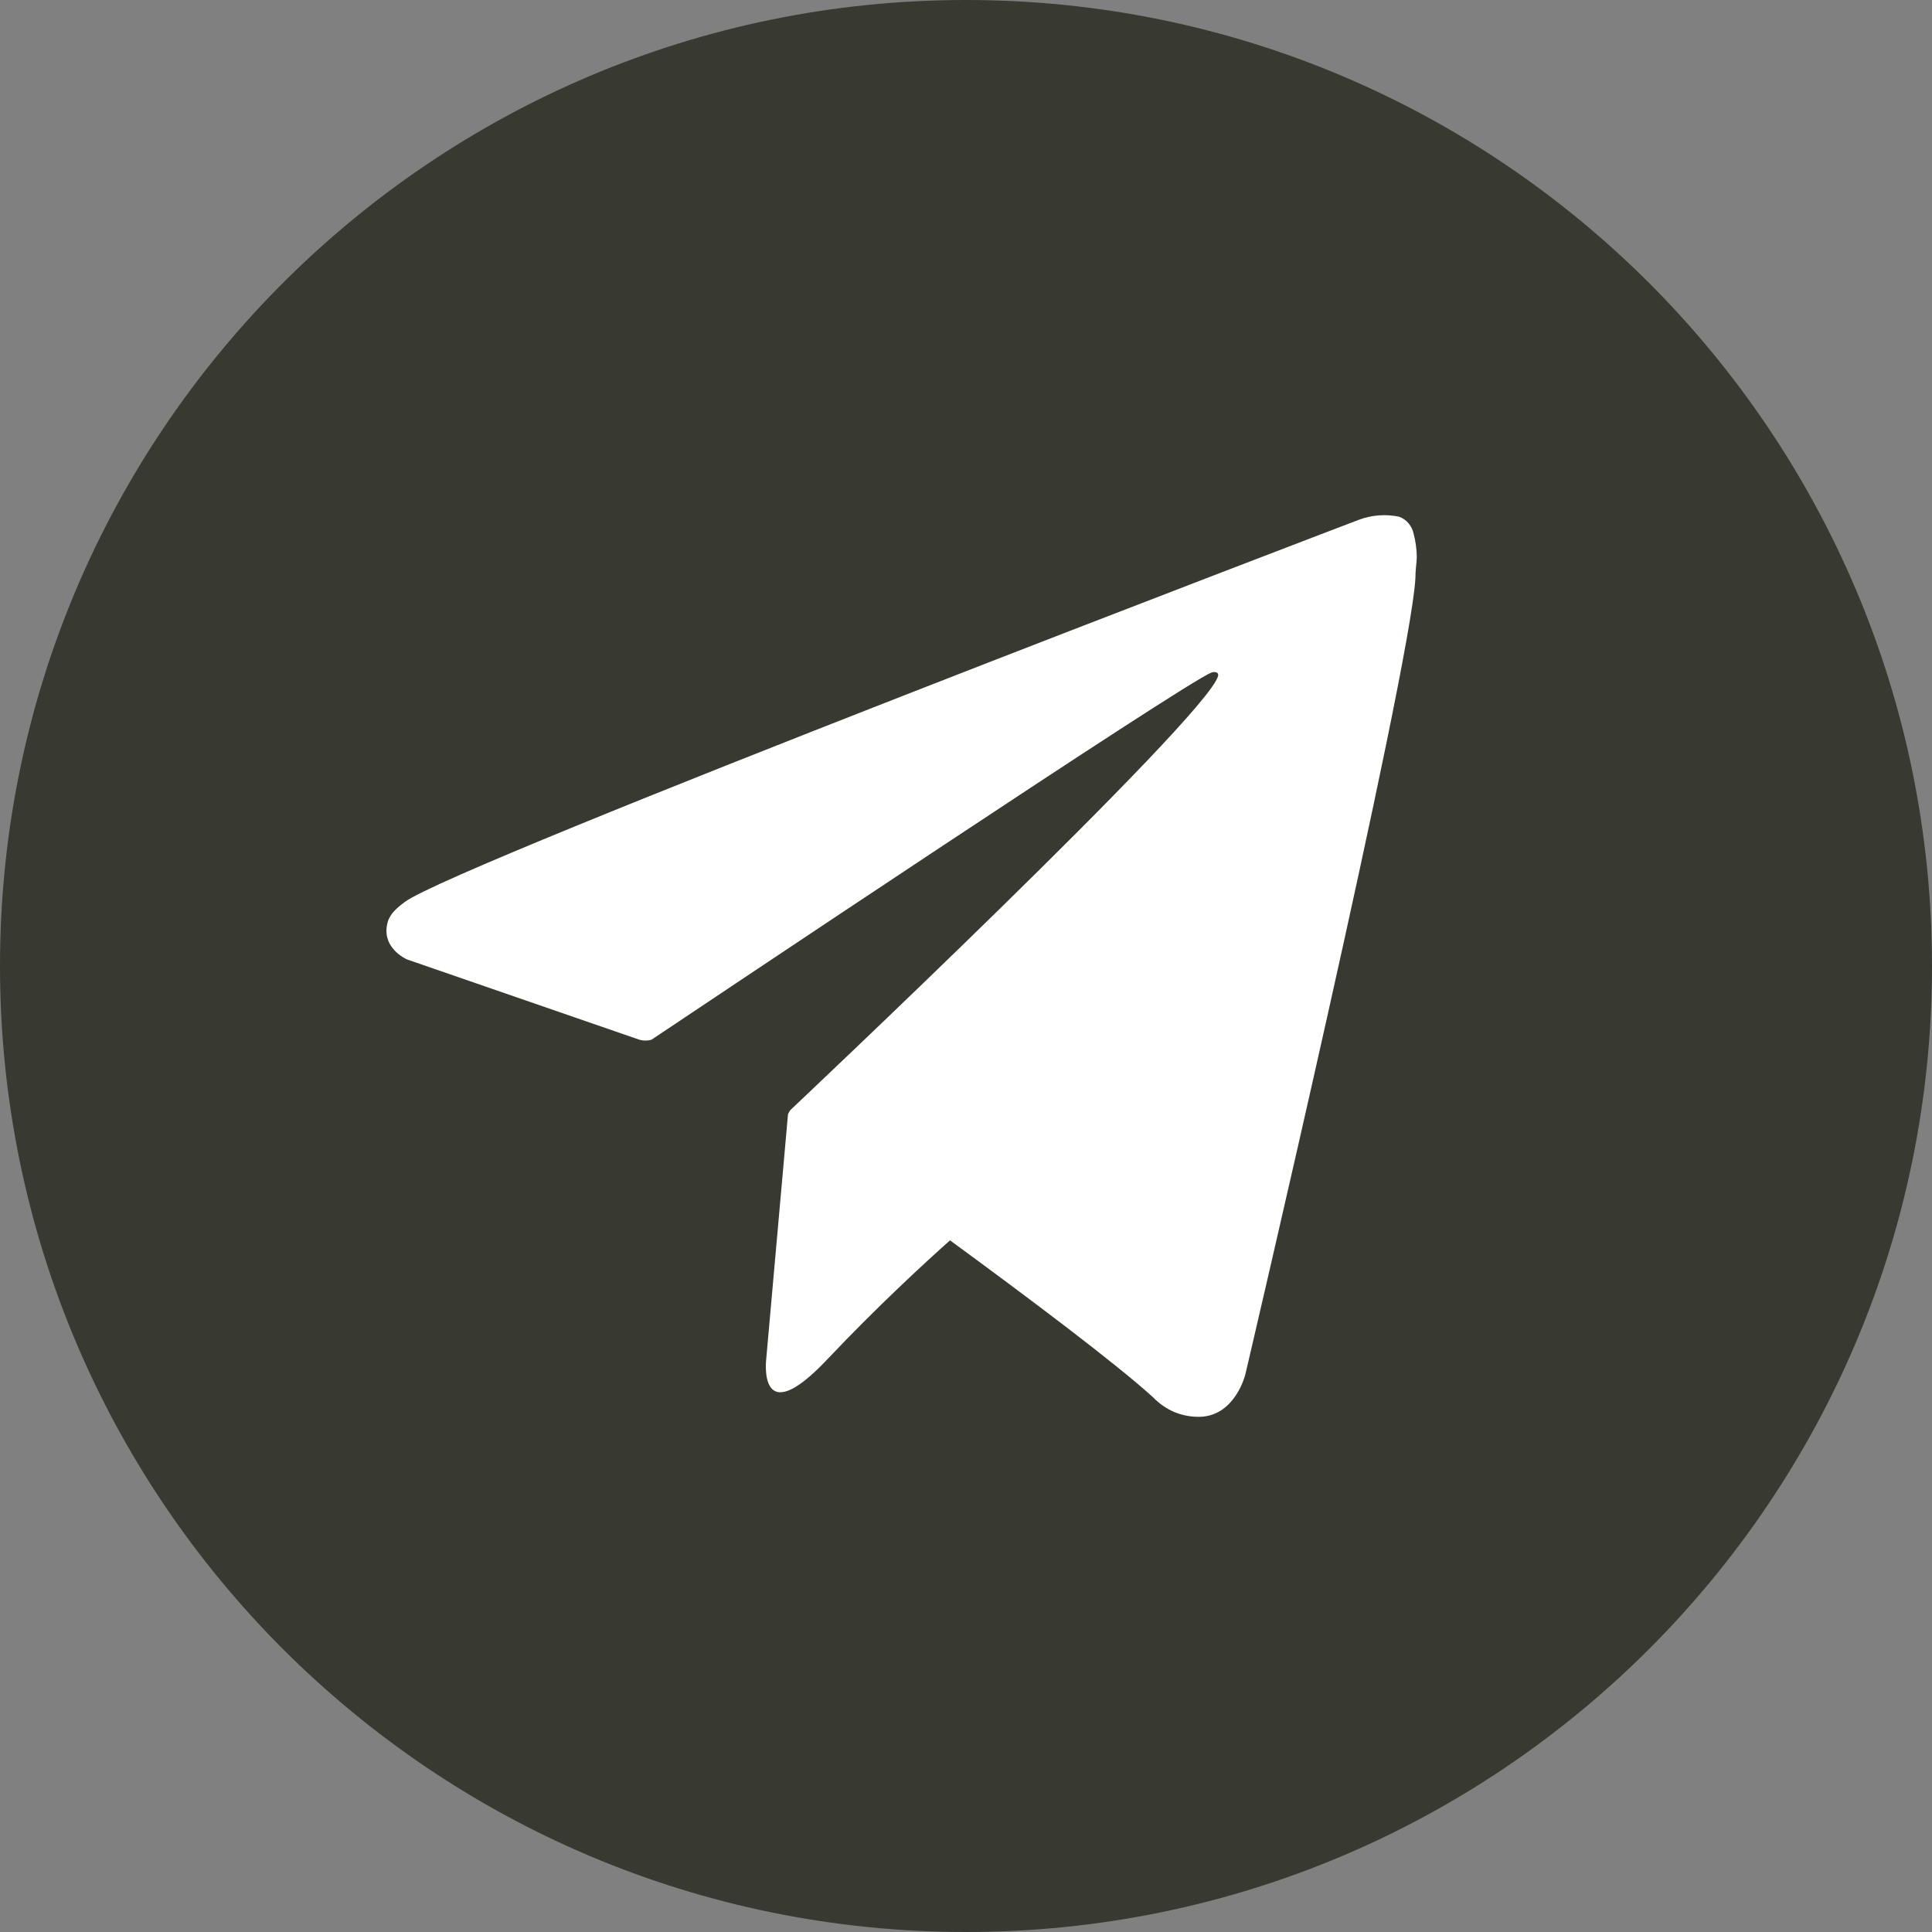
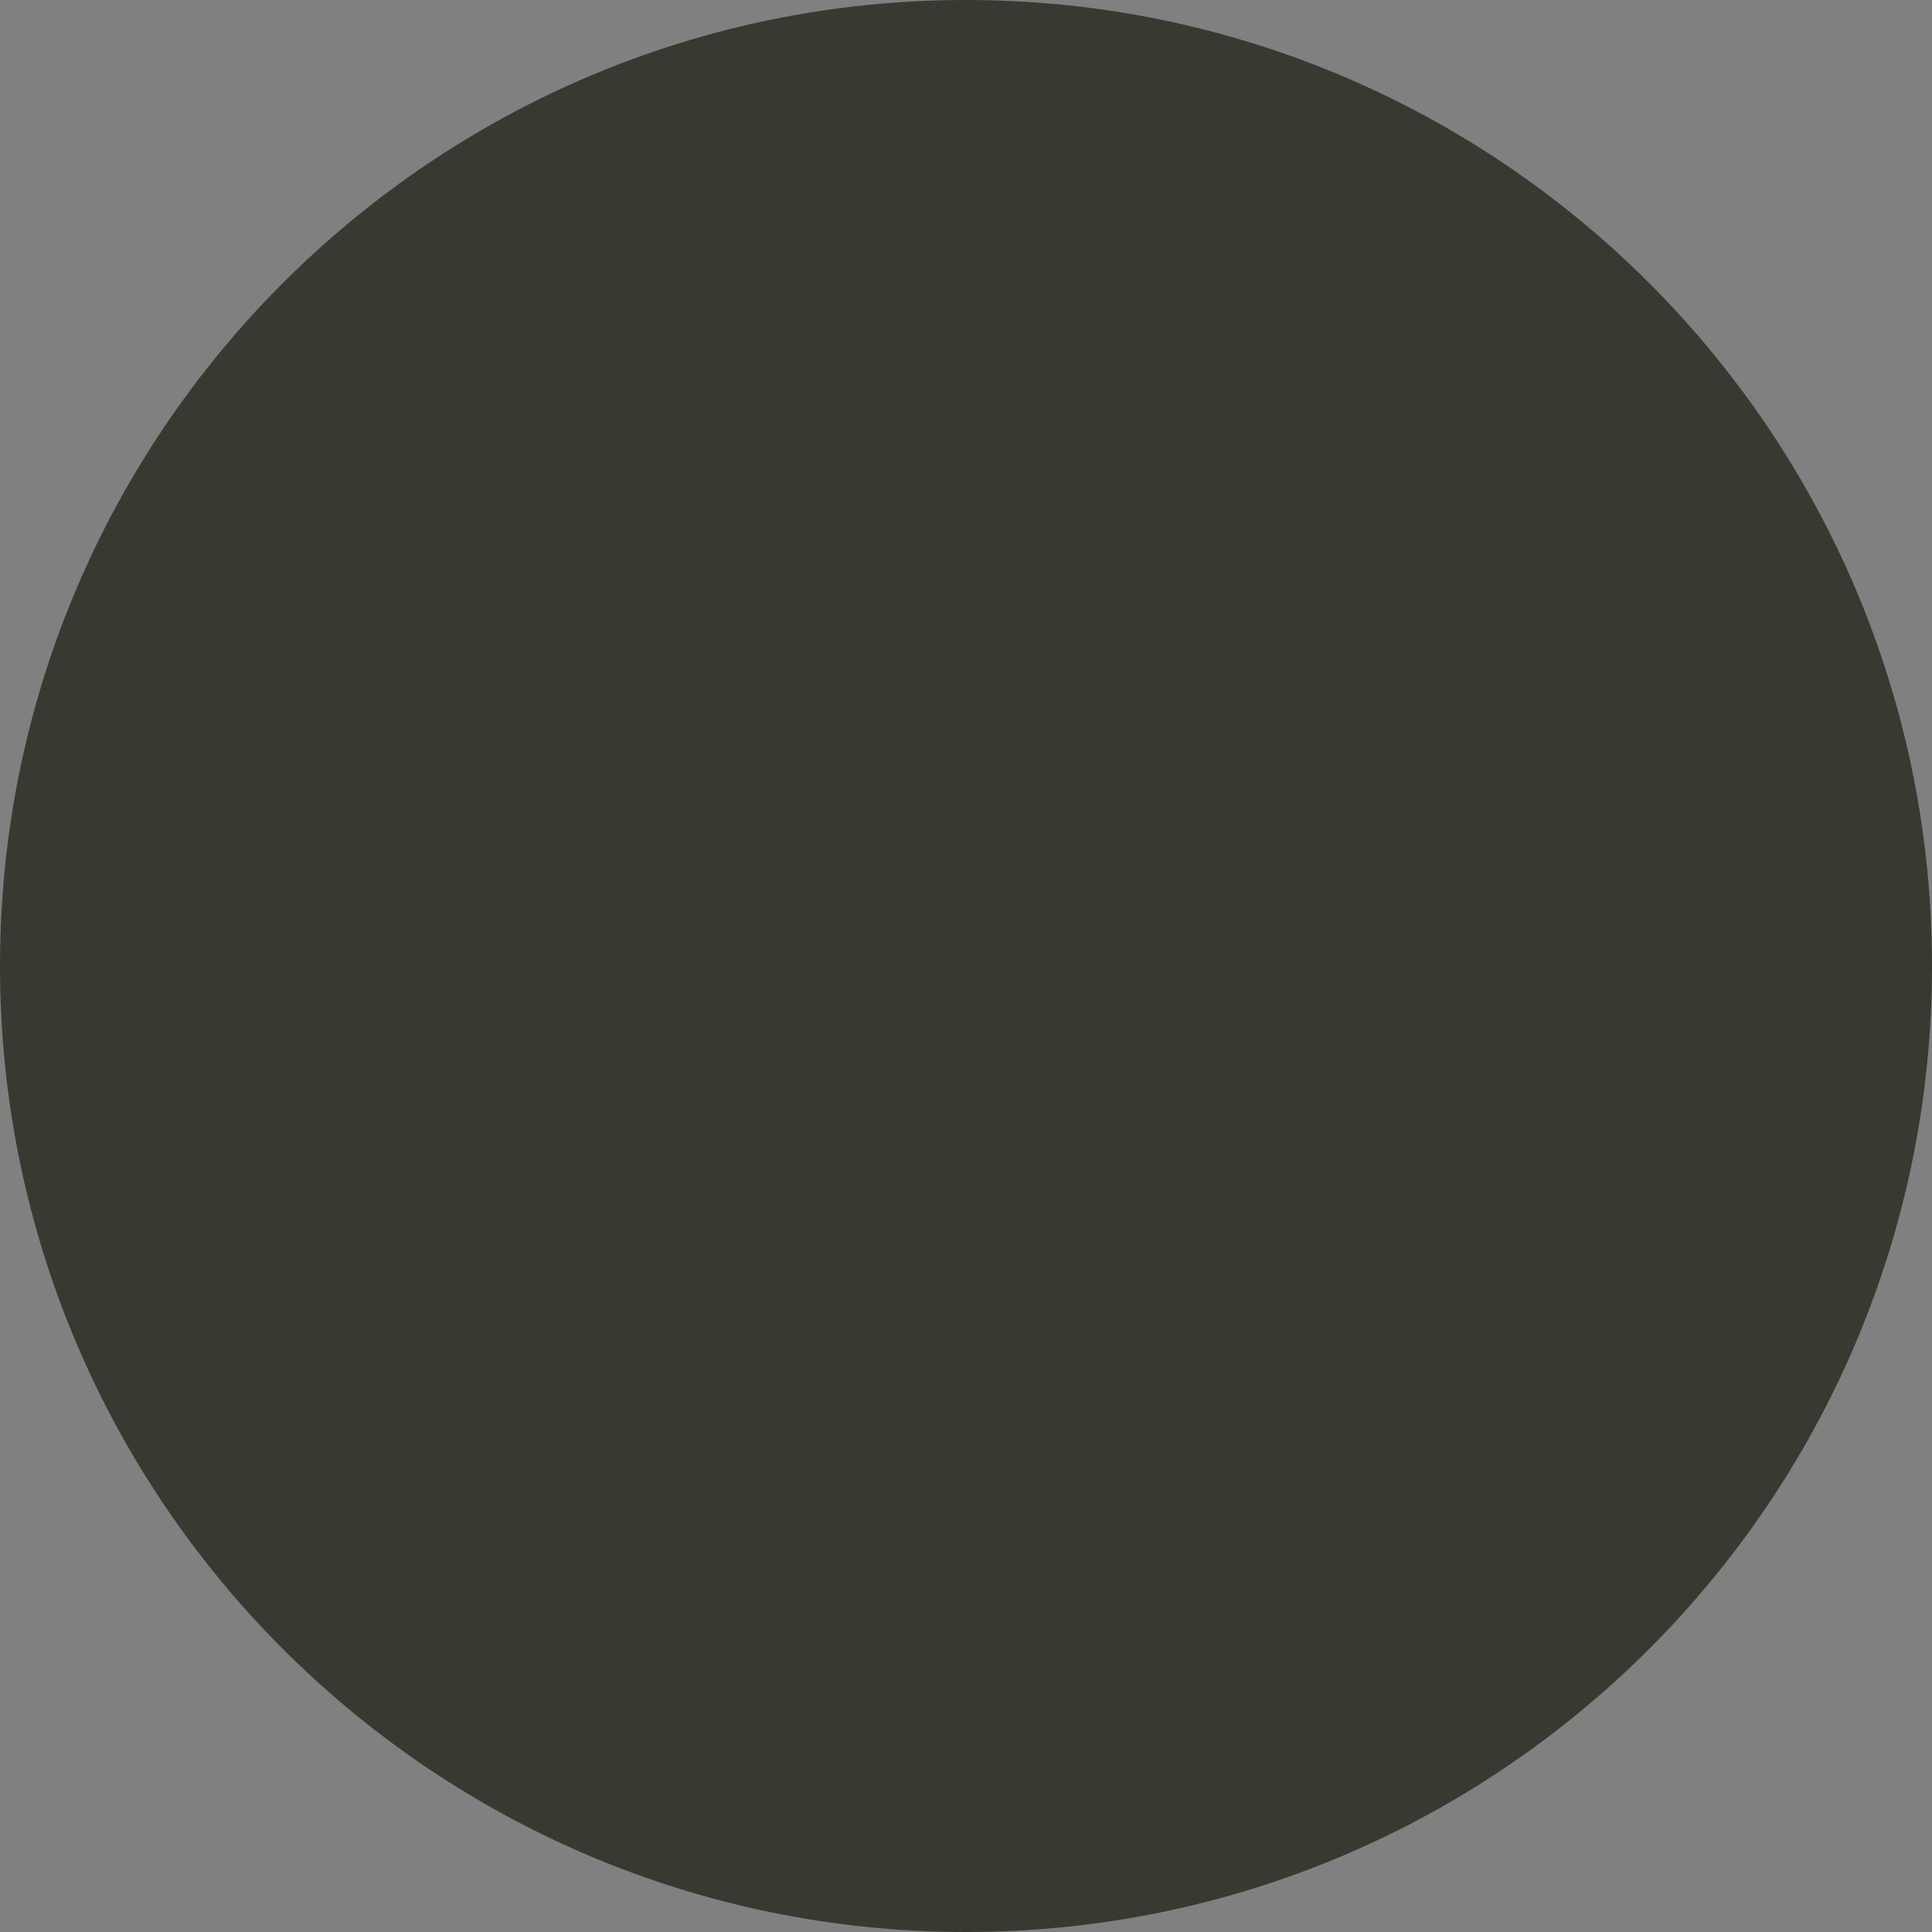
<svg xmlns="http://www.w3.org/2000/svg" width="15" height="15" viewBox="0 0 15 15" fill="none">
  <rect x="0" y="0" width="15" height="15" fill="#808080" stroke="none" />
  <path d="M7.5 15C11.642 15 15 11.642 15 7.5C15 3.358 11.642 0 7.5 0C3.358 0 0 3.358 0 7.5C0 11.642 3.358 15 7.5 15Z" fill="#383931" />
-   <path d="M10.976 4.146C10.97 4.116 10.956 4.087 10.937 4.064C10.917 4.04 10.892 4.023 10.864 4.012C10.759 3.99 10.65 3.998 10.549 4.036C10.549 4.036 3.543 6.706 3.144 7.002C3.057 7.066 3.032 7.103 3.014 7.146C2.945 7.357 3.16 7.449 3.16 7.449L4.966 8.073C4.996 8.081 5.027 8.081 5.057 8.073C5.468 7.799 9.191 5.305 9.405 5.222C9.438 5.211 9.464 5.222 9.457 5.249C9.372 5.568 6.139 8.616 6.139 8.616C6.13 8.626 6.123 8.638 6.118 8.651L5.949 10.551C5.949 10.551 5.878 11.133 6.426 10.551C6.814 10.141 7.188 9.797 7.376 9.63C7.997 10.085 8.665 10.587 8.954 10.85C9.002 10.9 9.06 10.939 9.122 10.965C9.185 10.99 9.252 11.002 9.32 11C9.593 10.989 9.669 10.67 9.669 10.67C9.669 10.67 10.947 5.222 10.989 4.492C10.989 4.42 10.999 4.374 11 4.324C10.999 4.264 10.991 4.204 10.976 4.146Z" fill="white" />
</svg>